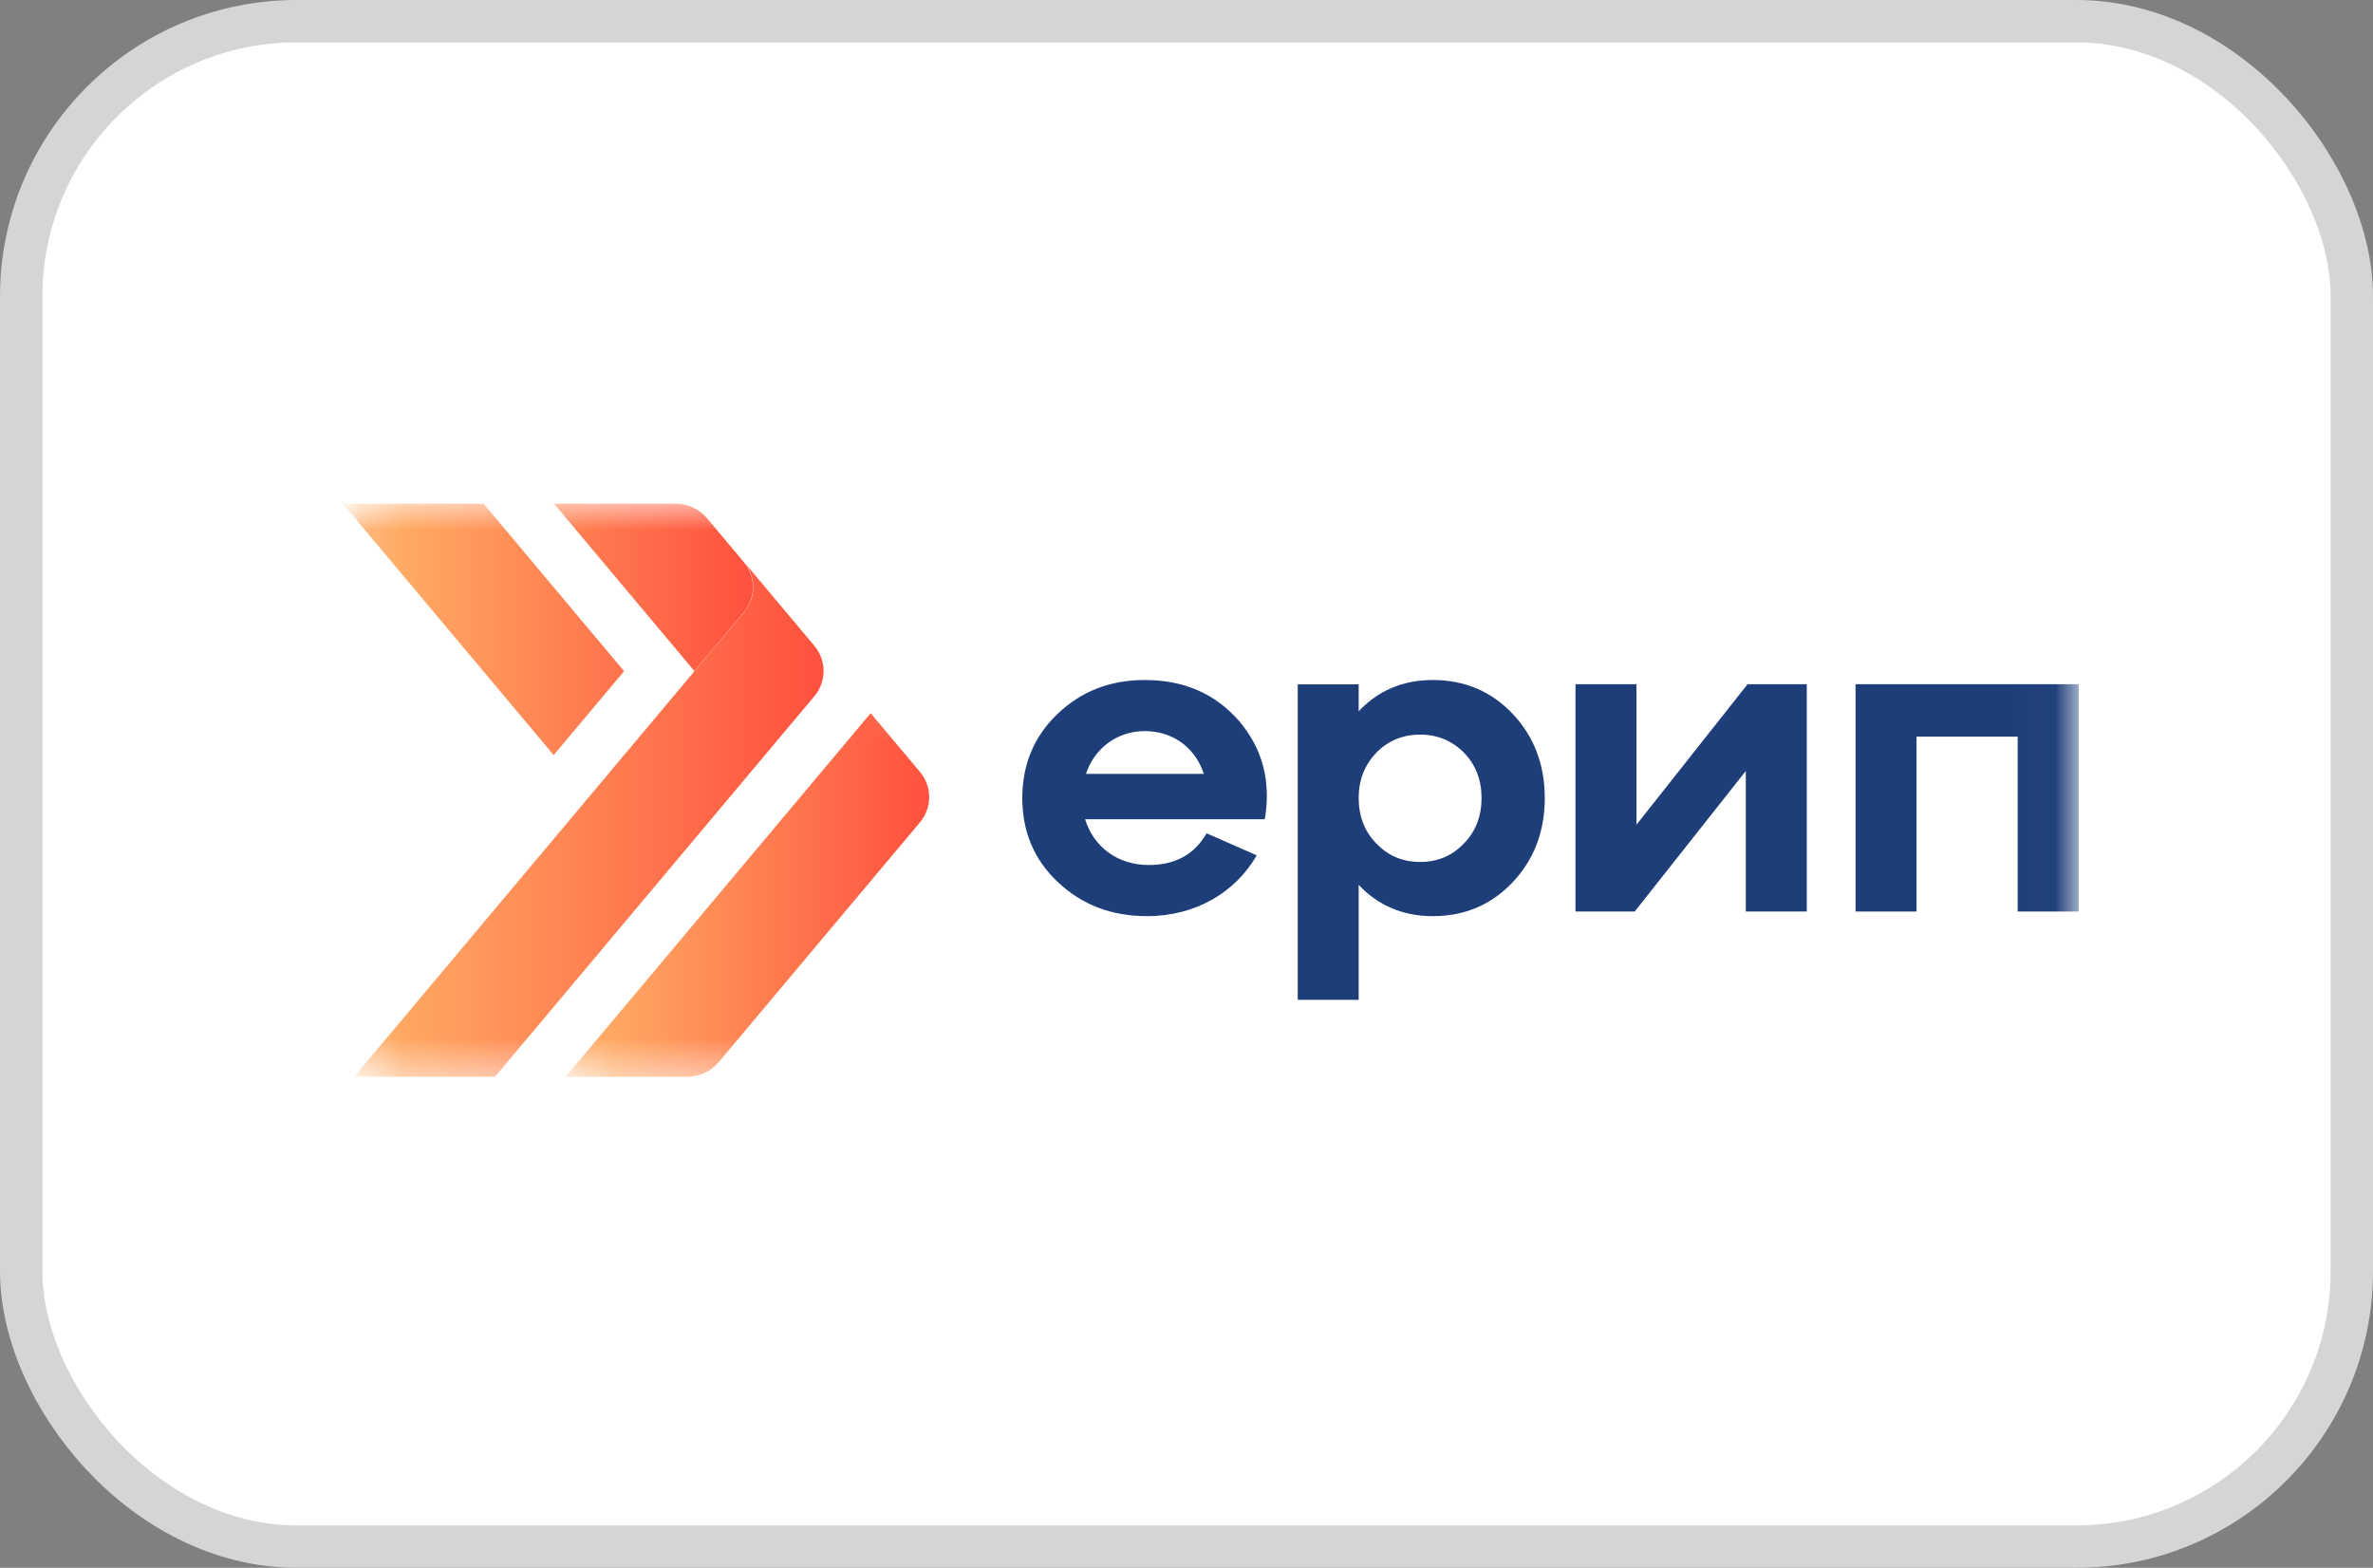
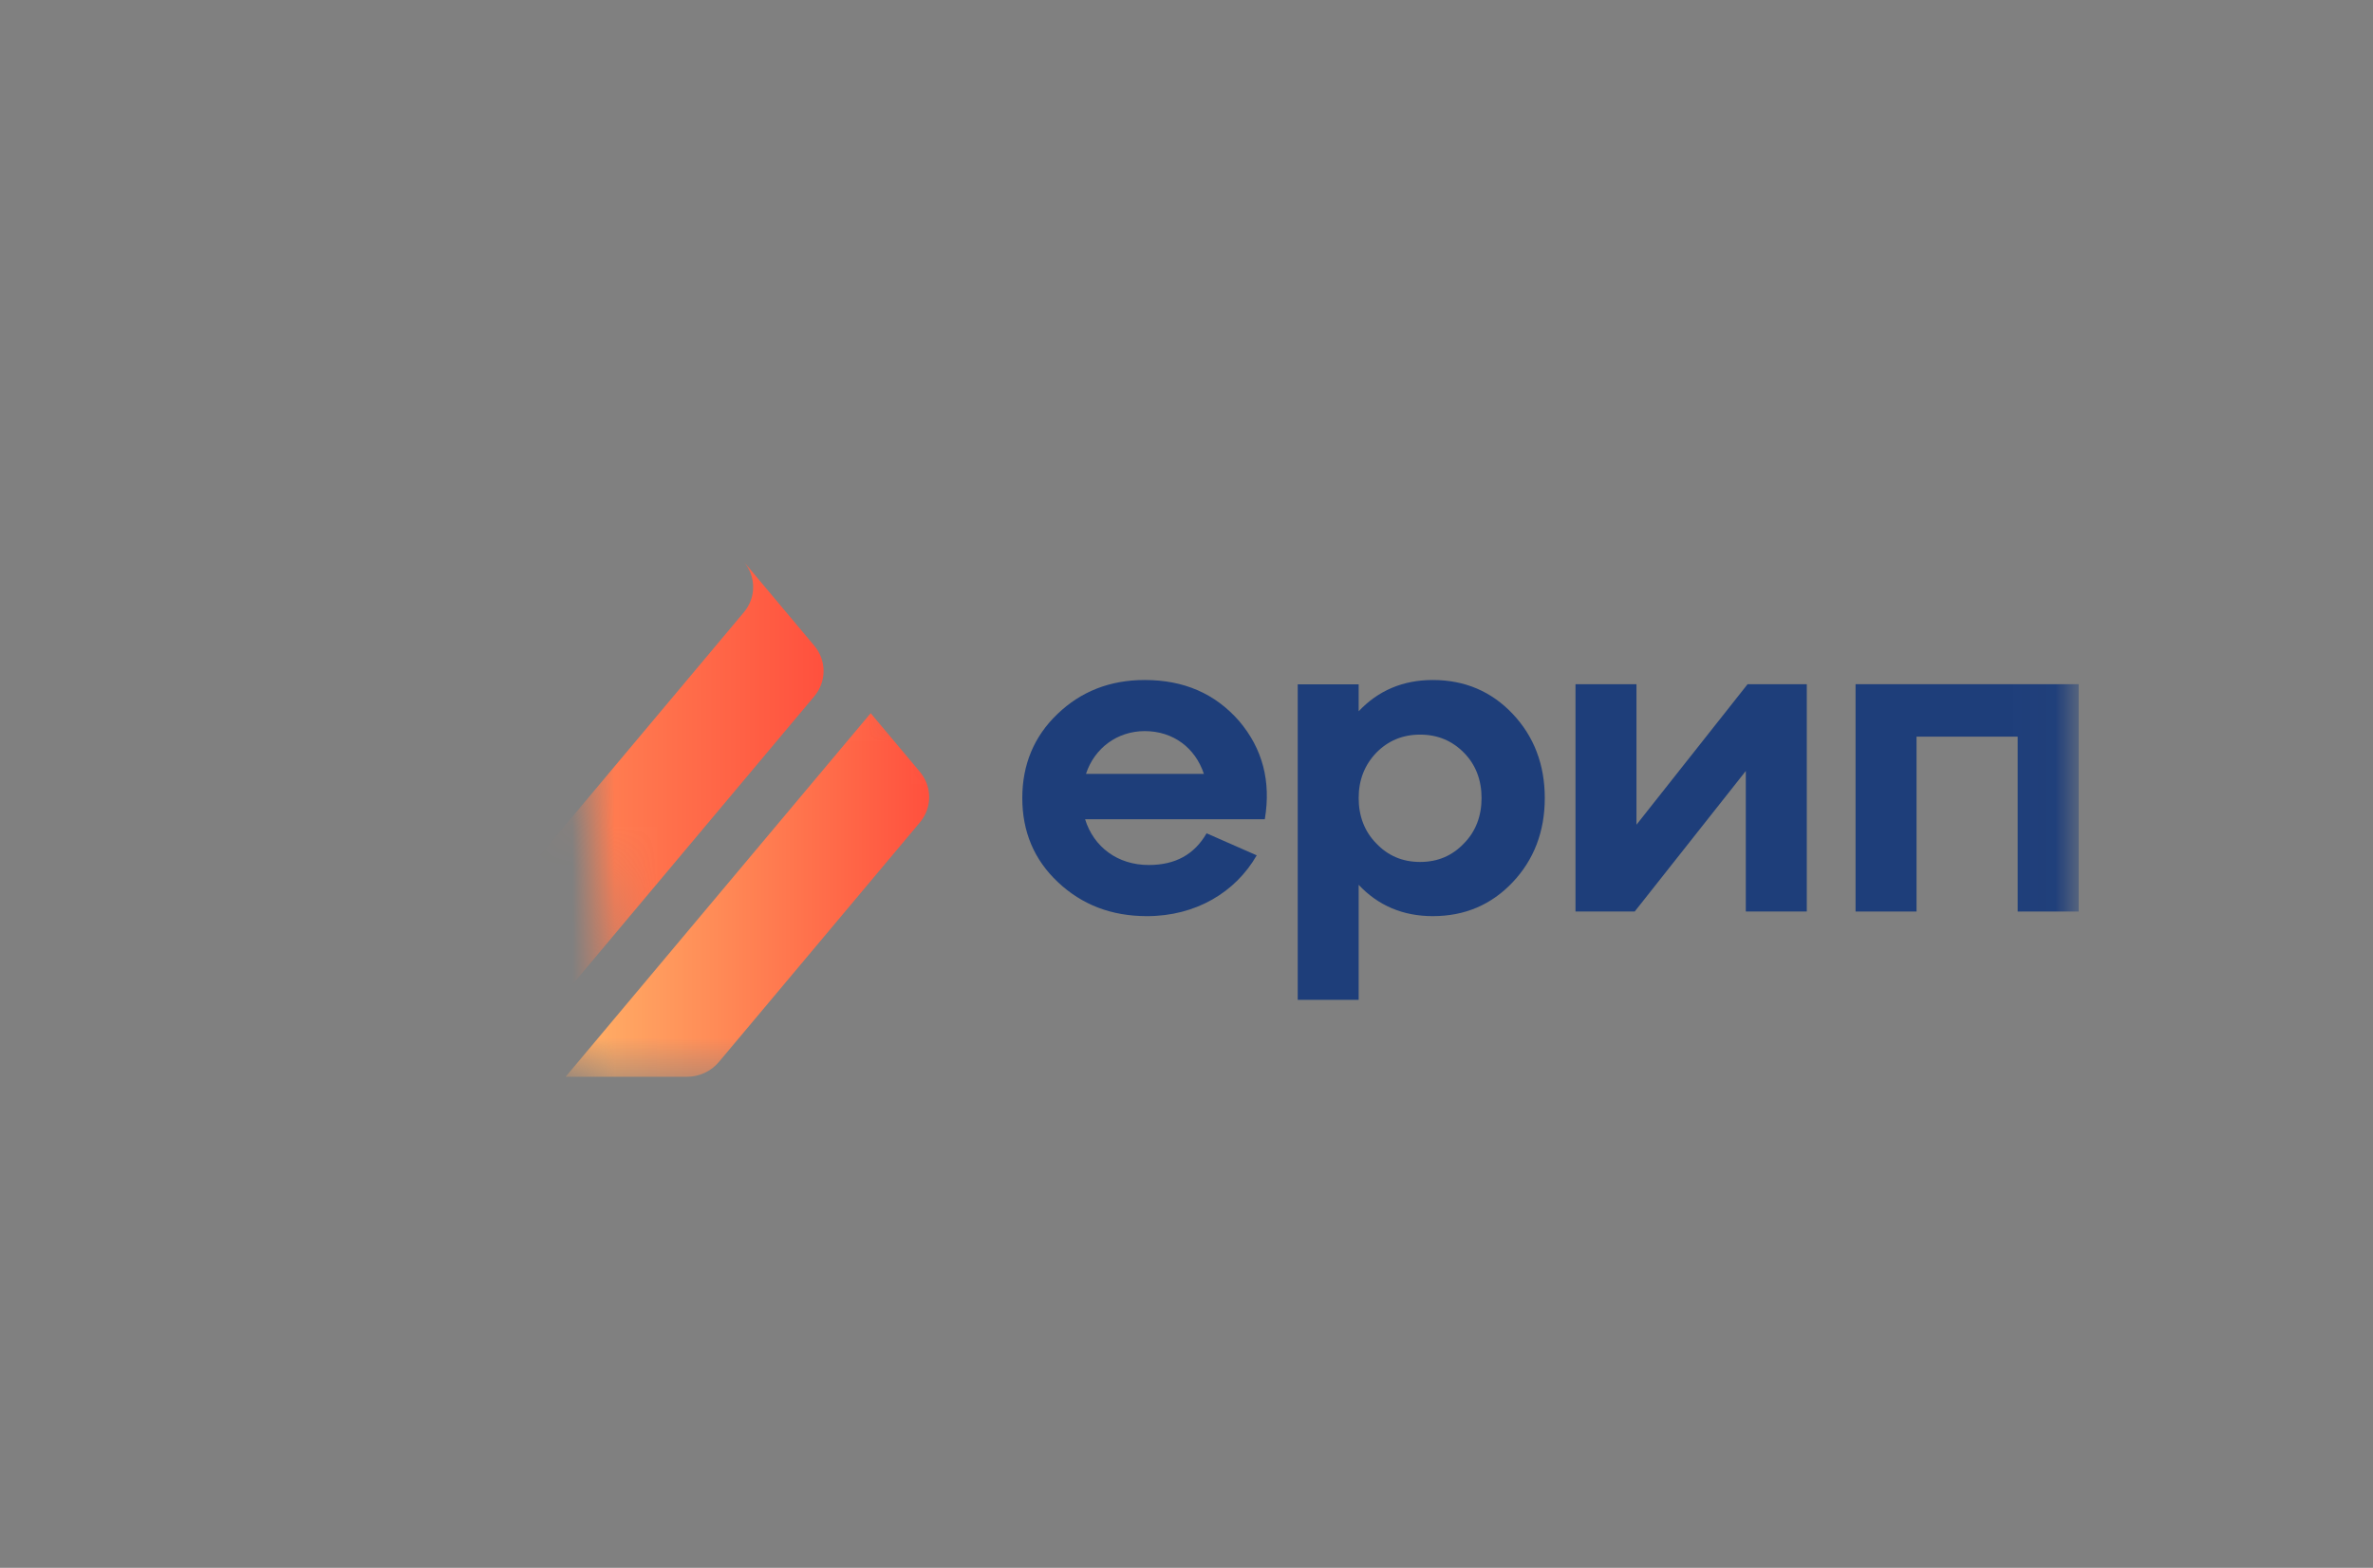
<svg xmlns="http://www.w3.org/2000/svg" width="56" height="37" viewBox="0 0 56 37" fill="none">
  <rect x="0" y="0" width="56" height="37" fill="#808080" stroke="none" />
-   <rect x="0.5" y="0.5" width="55" height="36" rx="6.5" fill="white" />
-   <rect x="0.5" y="0.5" width="55" height="36" rx="6.5" stroke="#D7D5D3" />
  <g clip-path="url(#clip0_307_4023)">
    <mask id="mask0_307_4023" style="mask-type:luminance" maskUnits="userSpaceOnUse" x="8" y="11" width="41" height="15">
      <path d="M48.976 11.808H8.18V25.482H48.976V11.808Z" fill="white" />
    </mask>
    <g mask="url(#mask0_307_4023)">
      <path fill-rule="evenodd" clip-rule="evenodd" d="M29.241 17.015C29.796 17.669 29.998 18.439 29.848 19.334H25.607C25.809 19.988 26.374 20.414 27.109 20.414C27.738 20.414 28.186 20.165 28.474 19.666L29.657 20.186C29.155 21.059 28.218 21.621 27.067 21.621C26.225 21.621 25.532 21.351 24.967 20.82C24.402 20.29 24.125 19.624 24.125 18.834C24.125 18.044 24.402 17.378 24.956 16.849C25.51 16.318 26.193 16.048 27.014 16.048C27.941 16.048 28.676 16.37 29.241 17.015ZM25.628 18.263H28.41C28.207 17.649 27.685 17.254 27.014 17.254C26.374 17.254 25.83 17.649 25.628 18.263Z" fill="#1E3E7A" />
      <path fill-rule="evenodd" clip-rule="evenodd" d="M35.698 16.848C36.199 17.378 36.455 18.044 36.455 18.834C36.455 19.624 36.199 20.29 35.698 20.82C35.197 21.351 34.568 21.621 33.812 21.621C33.108 21.621 32.522 21.371 32.063 20.882V23.596H30.625V16.151H32.063V16.786C32.522 16.298 33.108 16.048 33.812 16.048C34.568 16.048 35.197 16.318 35.698 16.848ZM33.513 20.342C33.929 20.342 34.27 20.196 34.547 19.905C34.824 19.624 34.963 19.261 34.963 18.834C34.963 18.408 34.824 18.044 34.547 17.764C34.27 17.483 33.929 17.337 33.513 17.337C33.098 17.337 32.756 17.483 32.479 17.764C32.202 18.055 32.063 18.408 32.063 18.834C32.063 19.261 32.202 19.624 32.479 19.905C32.756 20.196 33.098 20.342 33.513 20.342Z" fill="#1E3E7A" />
      <path d="M38.619 19.463L41.241 16.147H42.638V21.512H41.199V18.195L38.577 21.512H37.18V16.147H38.619V19.463Z" fill="#1E3E7A" />
      <path d="M45.228 21.512H43.789V16.147H49.055V21.512H47.615V17.385H45.228V21.512Z" fill="#1E3E7A" />
      <mask id="mask1_307_4023" style="mask-type:alpha" maskUnits="userSpaceOnUse" x="5" y="7" width="16" height="16">
-         <path d="M13.091 7.13L20.888 14.927L12.848 22.577L5.051 14.78L13.091 7.13Z" fill="url(#paint0_linear_307_4023)" />
-       </mask>
+         </mask>
      <g mask="url(#mask1_307_4023)">
        <path d="M8.09 11.887L13.066 17.82L14.728 15.84L11.412 11.887H8.09ZM13.074 11.887L16.388 15.838C17.164 14.913 17.553 14.449 17.554 14.447C17.846 14.097 17.836 13.601 17.549 13.261L16.687 12.232C16.503 12.014 16.229 11.887 15.94 11.887H13.074Z" fill="url(#paint1_linear_307_4023)" />
      </g>
      <mask id="mask2_307_4023" style="mask-type:alpha" maskUnits="userSpaceOnUse" x="9" y="12" width="18" height="18">
        <path d="M26.233 19.96L18.844 29.474L9.113 22.283L16.503 12.769L26.233 19.96Z" fill="url(#paint2_linear_307_4023)" />
      </mask>
      <g mask="url(#mask2_307_4023)">
        <path d="M13.348 25.412H16.214C16.503 25.412 16.777 25.285 16.961 25.067L21.709 19.408C22 19.062 22 18.563 21.709 18.216L20.547 16.831L13.348 25.412Z" fill="url(#paint3_linear_307_4023)" />
      </g>
      <mask id="mask3_307_4023" style="mask-type:alpha" maskUnits="userSpaceOnUse" x="2" y="8" width="24" height="23">
-         <path d="M25.501 17.691L15.439 30.647L2.359 20.981L12.421 8.026L25.501 17.691Z" fill="url(#paint4_linear_307_4023)" />
+         <path d="M25.501 17.691L15.439 30.647L12.421 8.026L25.501 17.691Z" fill="url(#paint4_linear_307_4023)" />
      </mask>
      <g mask="url(#mask3_307_4023)">
        <path d="M17.559 14.444C17.558 14.447 17.169 14.91 16.393 15.835L8.359 25.41H11.684L19.217 16.432C19.508 16.085 19.508 15.587 19.217 15.24L17.554 13.258C17.841 13.598 17.851 14.094 17.559 14.444Z" fill="url(#paint5_linear_307_4023)" />
      </g>
    </g>
  </g>
  <defs>
    <linearGradient id="paint0_linear_307_4023" x1="0.862" y1="20.995" x2="7.373" y2="27.838" gradientUnits="userSpaceOnUse">
      <stop stop-color="#FFAA64" />
      <stop offset="1" stop-color="#FF513E" />
    </linearGradient>
    <linearGradient id="paint1_linear_307_4023" x1="9.497" y1="11.733" x2="17.725" y2="11.733" gradientUnits="userSpaceOnUse">
      <stop stop-color="#FFAA64" />
      <stop offset="1" stop-color="#FF513E" />
    </linearGradient>
    <linearGradient id="paint2_linear_307_4023" x1="8.939" y1="8.74" x2="2.534" y2="17.407" gradientUnits="userSpaceOnUse">
      <stop stop-color="#FFAA64" />
      <stop offset="1" stop-color="#FF513E" />
    </linearGradient>
    <linearGradient id="paint3_linear_307_4023" x1="14.234" y1="16.678" x2="21.847" y2="16.678" gradientUnits="userSpaceOnUse">
      <stop stop-color="#FFAA64" />
      <stop offset="1" stop-color="#FF513E" />
    </linearGradient>
    <linearGradient id="paint4_linear_307_4023" x1="2.102" y1="1.844" x2="-6.954" y2="14.099" gradientUnits="userSpaceOnUse">
      <stop stop-color="#FFAA64" />
      <stop offset="1" stop-color="#FF513E" />
    </linearGradient>
    <linearGradient id="paint5_linear_307_4023" x1="9.138" y1="13.105" x2="19.363" y2="13.105" gradientUnits="userSpaceOnUse">
      <stop stop-color="#FFAA64" />
      <stop offset="1" stop-color="#FF513E" />
    </linearGradient>
    <clipPath id="clip0_307_4023">
      <rect width="41.125" height="14" fill="white" transform="translate(7.938 11.5)" />
    </clipPath>
  </defs>
</svg>